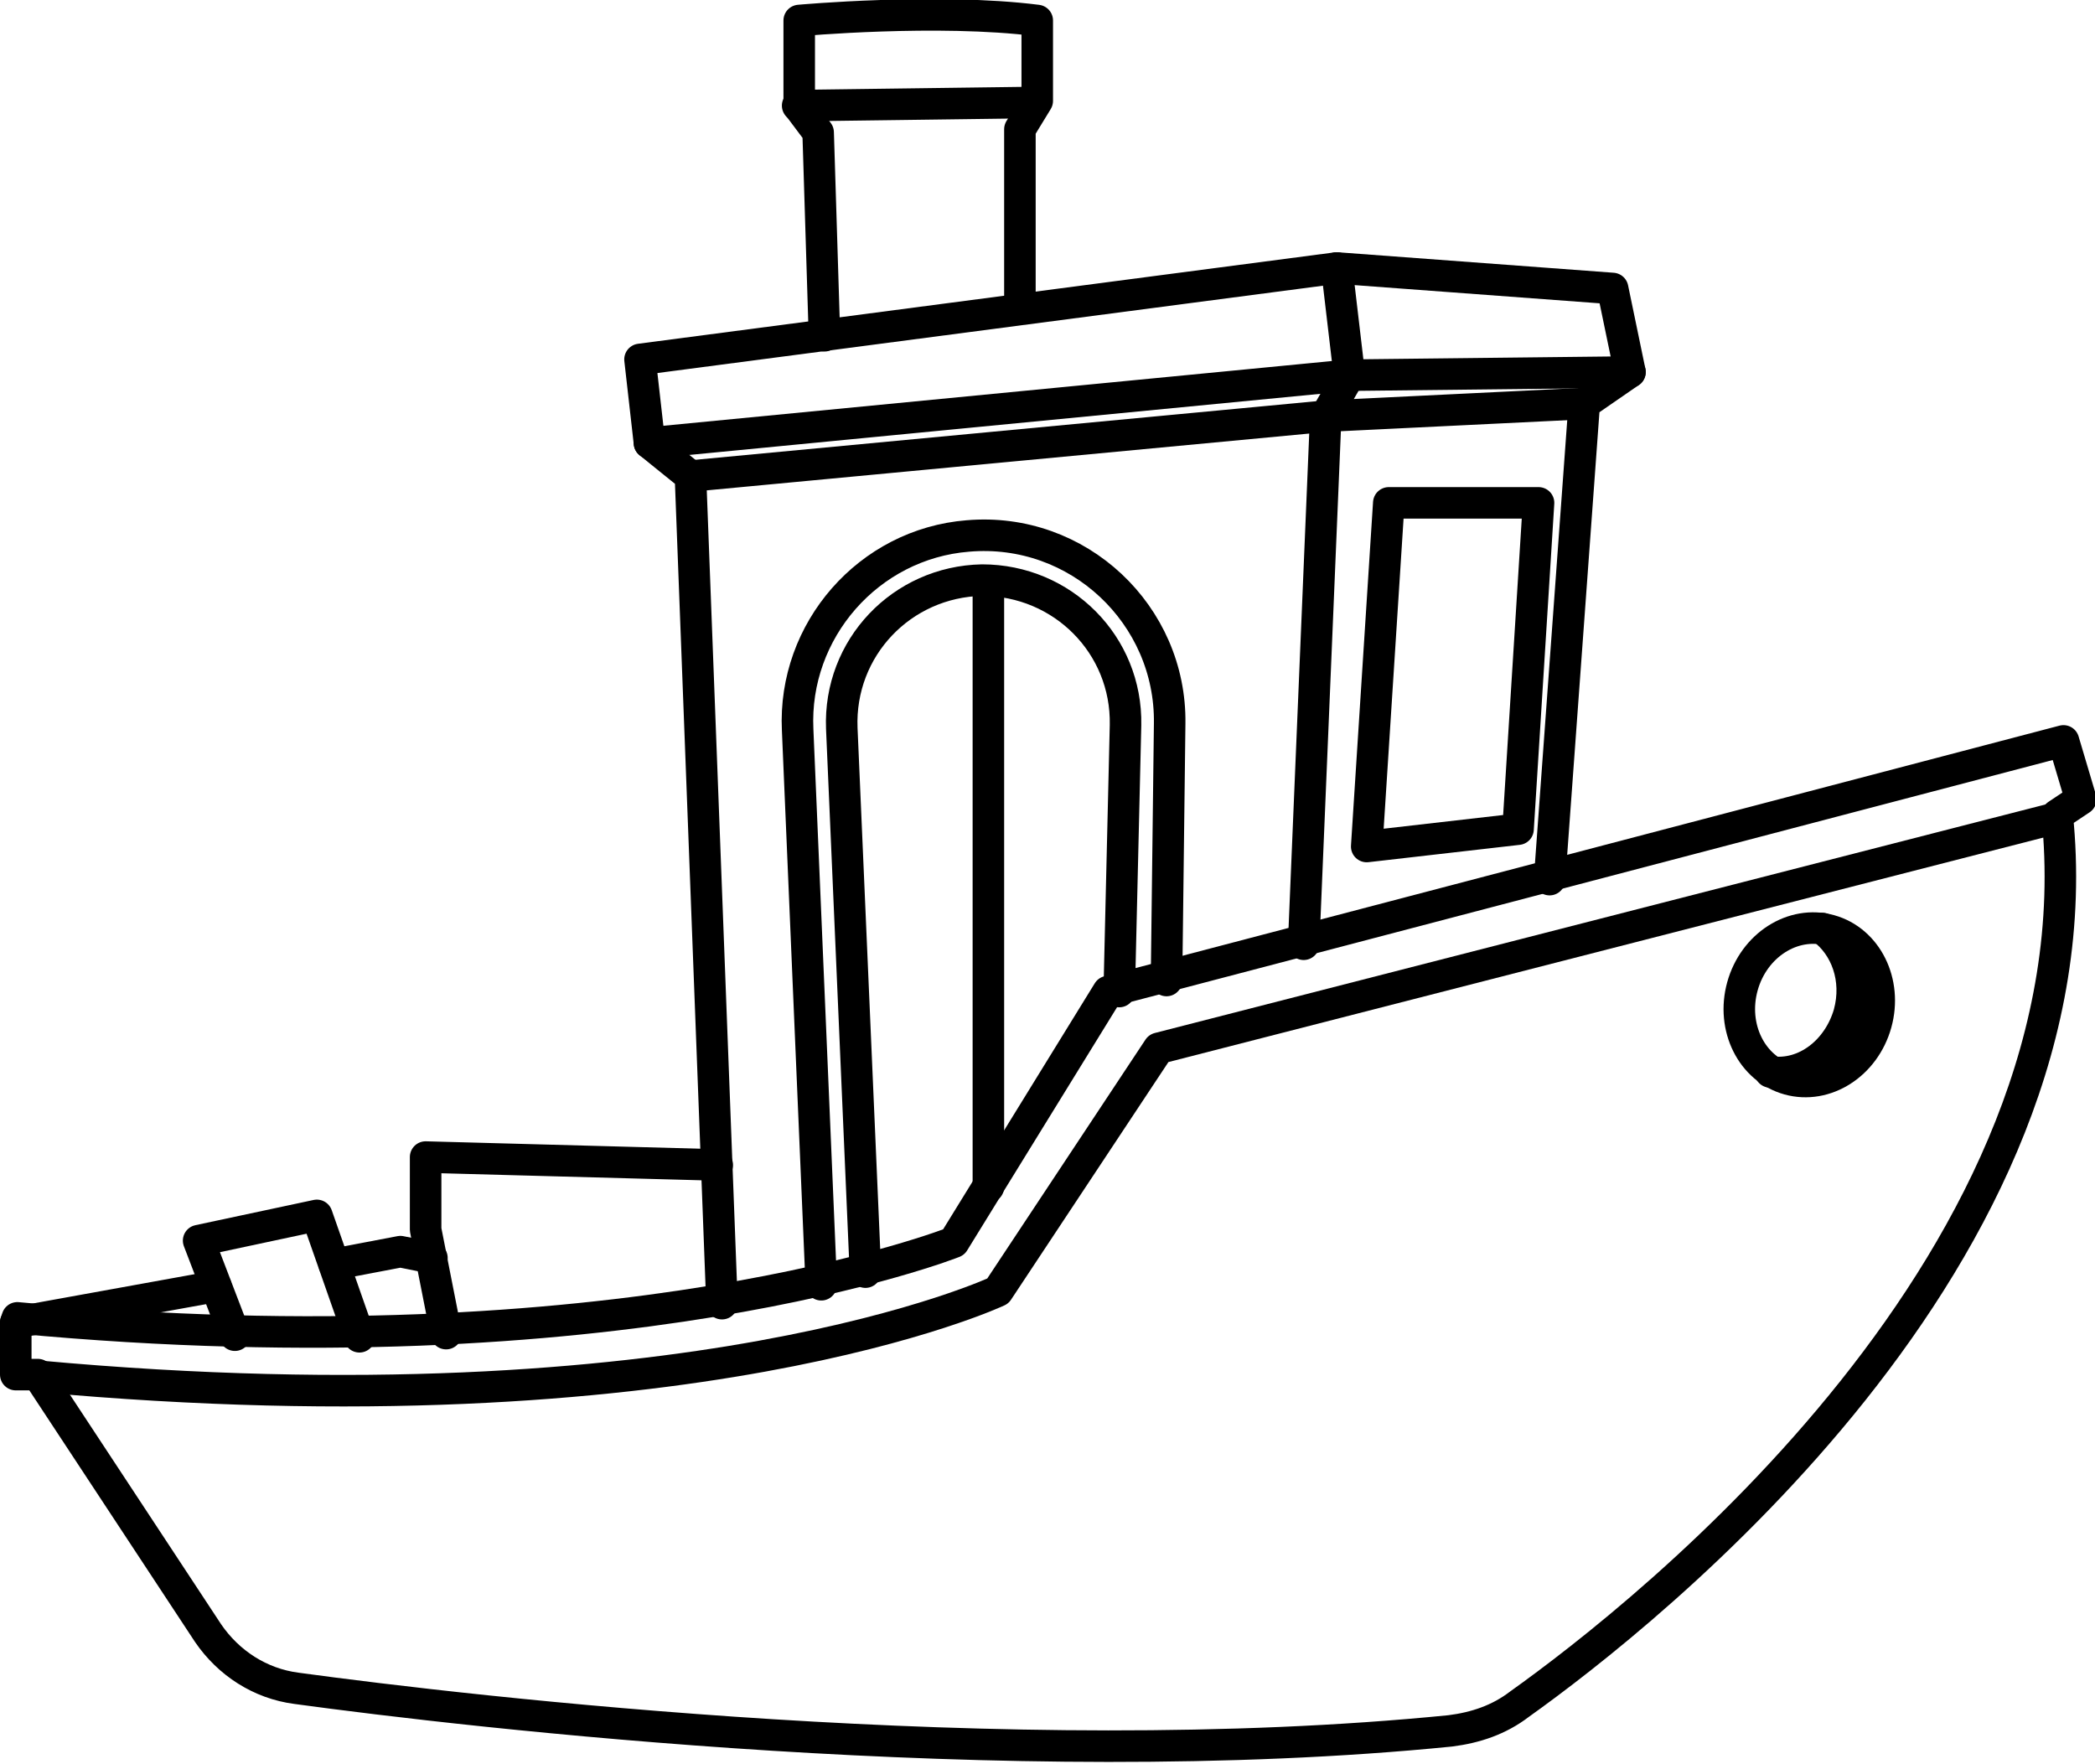
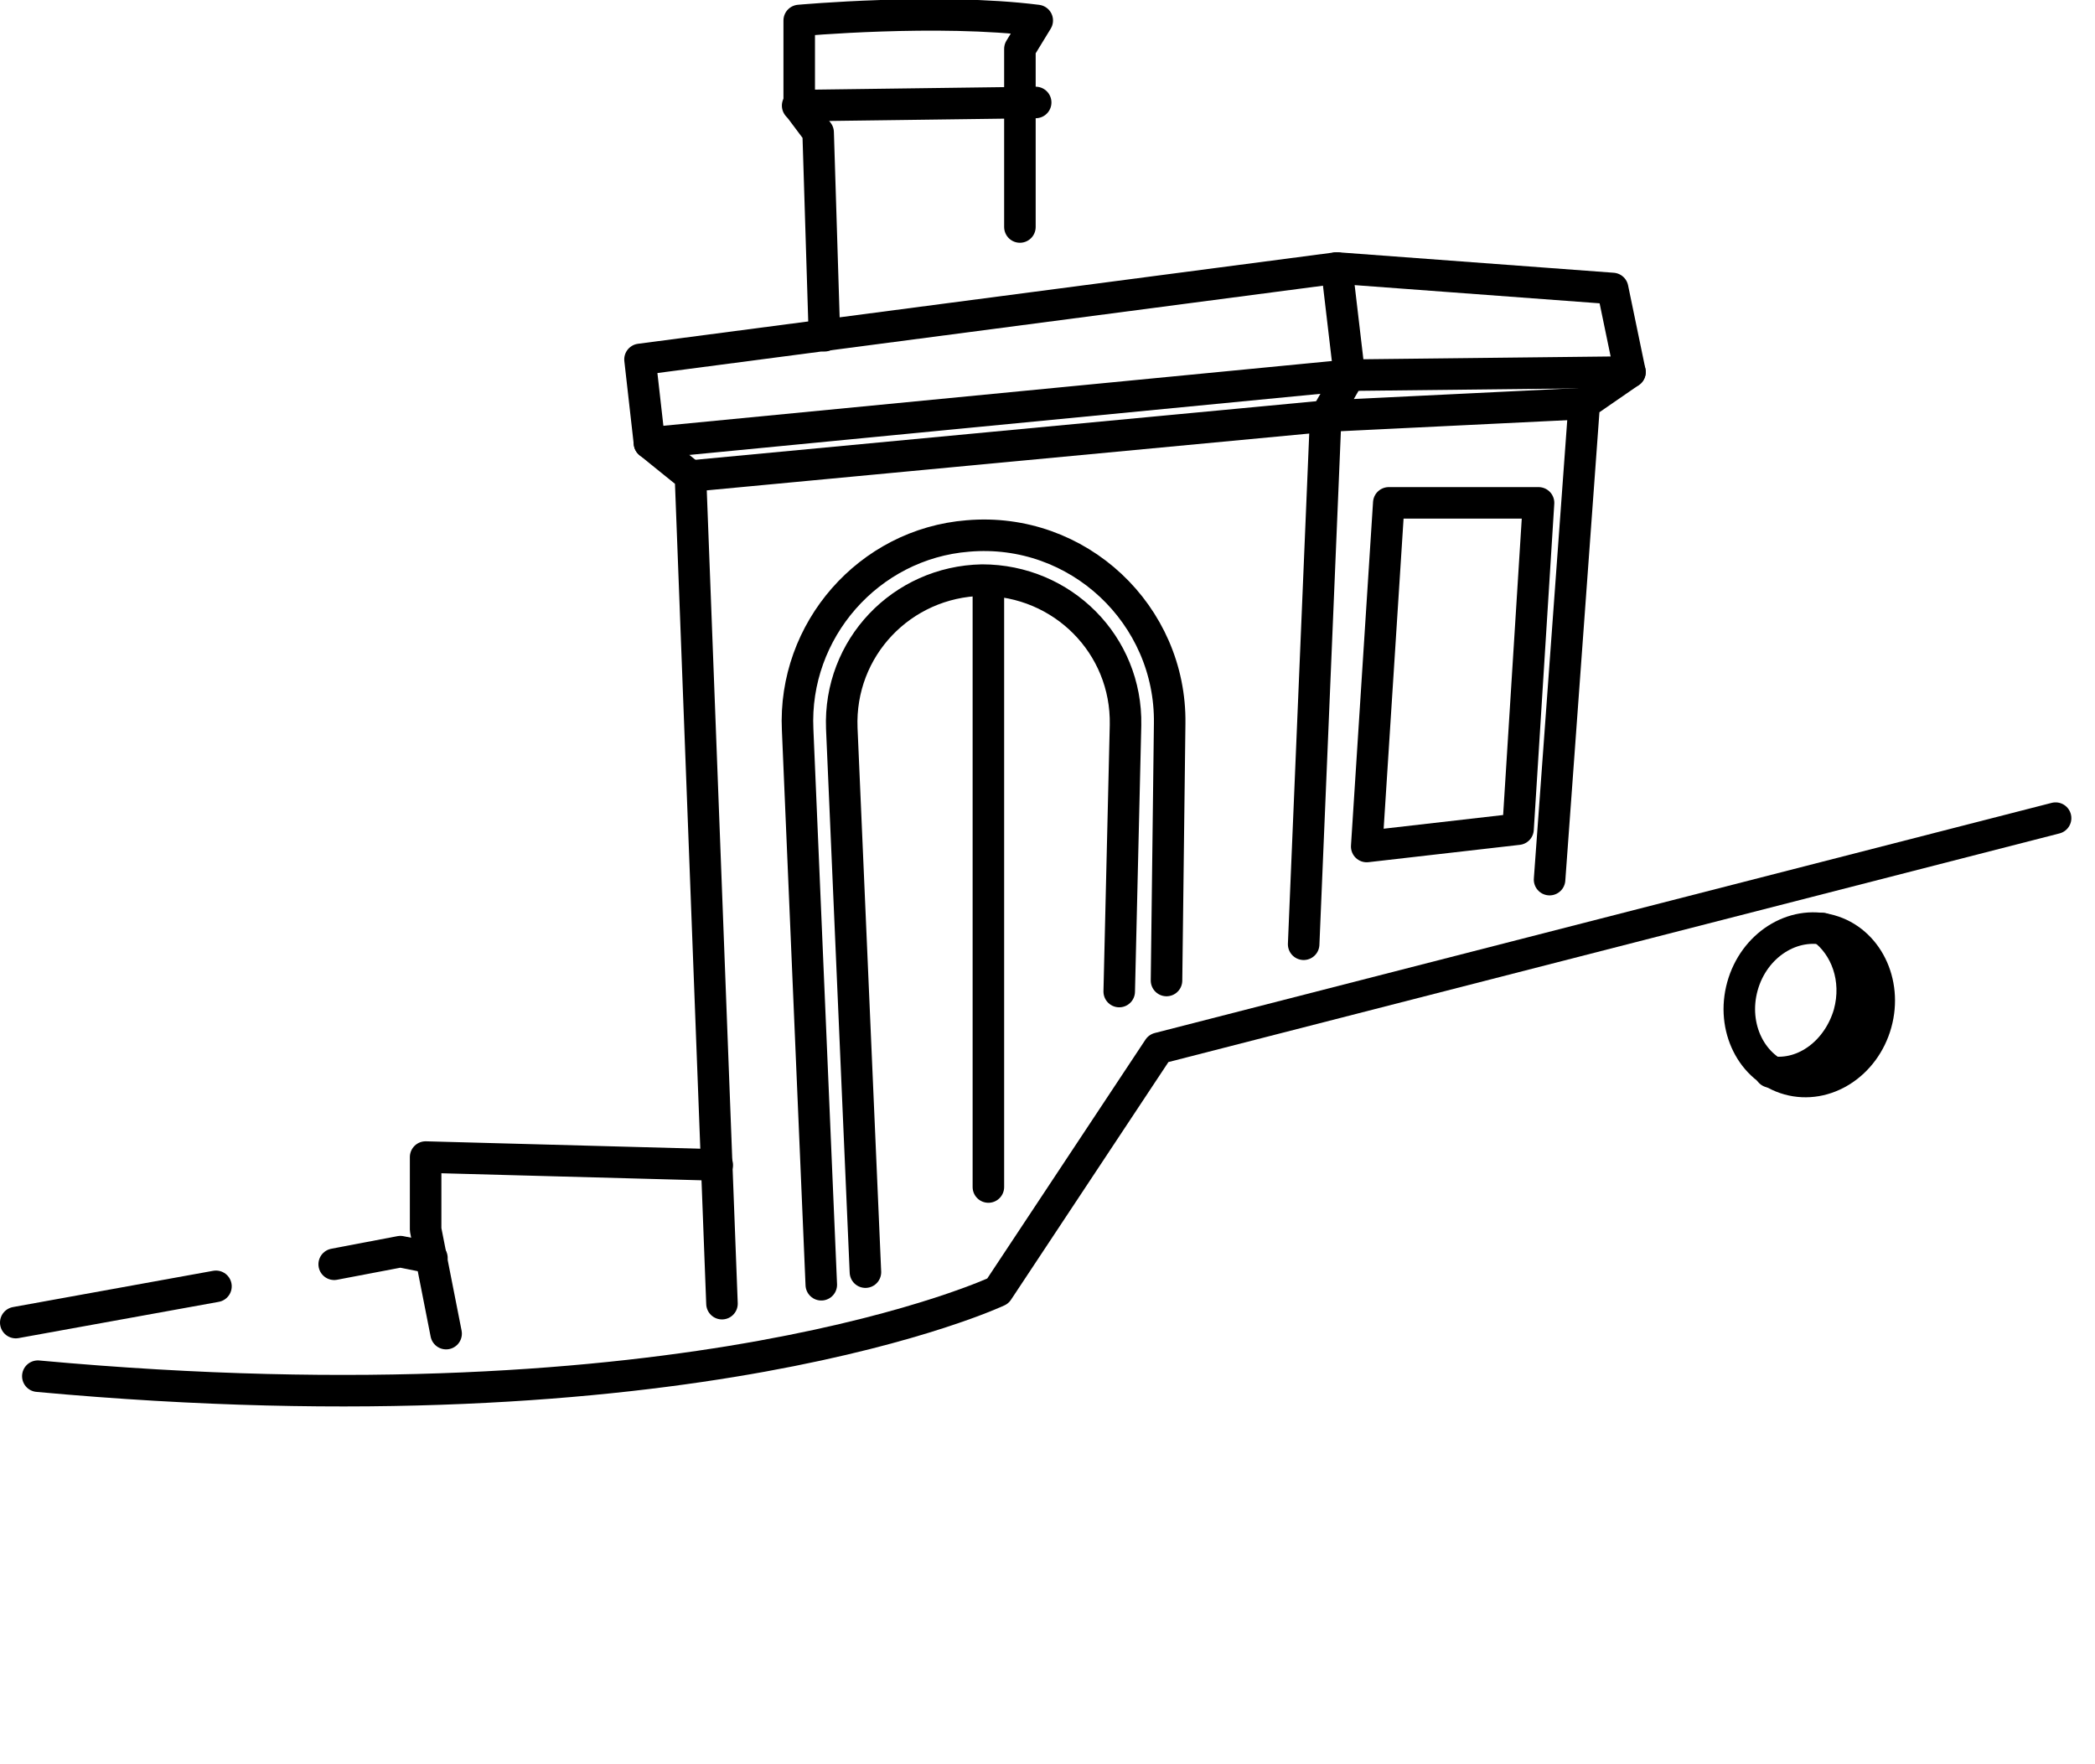
<svg xmlns="http://www.w3.org/2000/svg" id="_レイヤー_2" data-name="レイヤー 2" viewBox="0 0 13.29 11.19">
  <defs>
    <style>
      .cls-1 {
        fill: none;
        stroke: #000;
        stroke-linecap: round;
        stroke-linejoin: round;
        stroke-width: .2px;
      }
    </style>
  </defs>
  <g id="text">
    <g>
-       <path class="cls-1" d="m.1,8.39v.33h.14l1.08,1.64c.13.19.33.32.56.35,1.1.15,4.52.55,7.32.27.16-.02.31-.07.44-.17.8-.57,3.7-2.85,3.41-5.64l.15-.1-.11-.37-6.06,1.59-.98,1.59s-2.11.84-5.94.48Z" />
      <path class="cls-1" d="m13.04,5.19l-5.69,1.46-1.02,1.54s-1.95.92-6.09.54" />
      <polyline class="cls-1" points="4.58 8.27 4.38 3.02 4.12 2.81 4.06 2.28 8.48 1.7 10.23 1.83 10.34 2.36 10.05 2.56 9.83 5.58" />
      <polyline class="cls-1" points="4.12 2.81 8.56 2.38 10.34 2.36" />
      <polyline class="cls-1" points="10.05 2.56 8.41 2.64 8.56 2.38 8.48 1.7" />
      <polyline class="cls-1" points="4.38 3.02 8.41 2.64 8.27 5.99" />
      <polygon class="cls-1" points="8.81 3.19 8.67 5.37 9.63 5.26 9.76 3.19 8.81 3.19" />
      <path class="cls-1" d="m5.21,8.15l-.15-3.52c-.03-.63.45-1.18,1.08-1.23h0c.7-.06,1.29.5,1.28,1.19l-.02,1.63" />
      <path class="cls-1" d="m5.49,8.07l-.15-3.45c-.02-.51.38-.93.89-.94h0c.51,0,.92.41.91.92l-.04,1.69" />
      <line class="cls-1" x1="6.27" y1="3.75" x2="6.27" y2="7.53" />
      <polyline class="cls-1" points="4.55 7.39 2.7 7.34 2.7 7.8 2.83 8.46" />
      <line class="cls-1" x1="1.37" y1="8.16" x2=".1" y2="8.39" />
      <polyline class="cls-1" points="2.74 7.98 2.54 7.94 2.12 8.02" />
-       <polyline class="cls-1" points="1.49 8.47 1.26 7.87 2.01 7.71 2.28 8.48" />
      <ellipse class="cls-1" cx="11.48" cy="6.38" rx=".49" ry=".44" transform="translate(2.26 15.73) rotate(-74.49)" />
      <path class="cls-1" d="m11.56,5.89c.15.11.23.32.17.54-.07.24-.28.4-.5.37" />
-       <path class="cls-1" d="m5.23,2.13l-.04-1.29-.12-.16V.13s.88-.08,1.51,0v.51l-.11.18v1.13" />
+       <path class="cls-1" d="m5.23,2.13l-.04-1.29-.12-.16V.13s.88-.08,1.51,0l-.11.18v1.13" />
      <line class="cls-1" x1="5.06" y1=".67" x2="6.57" y2=".65" />
    </g>
  </g>
</svg>